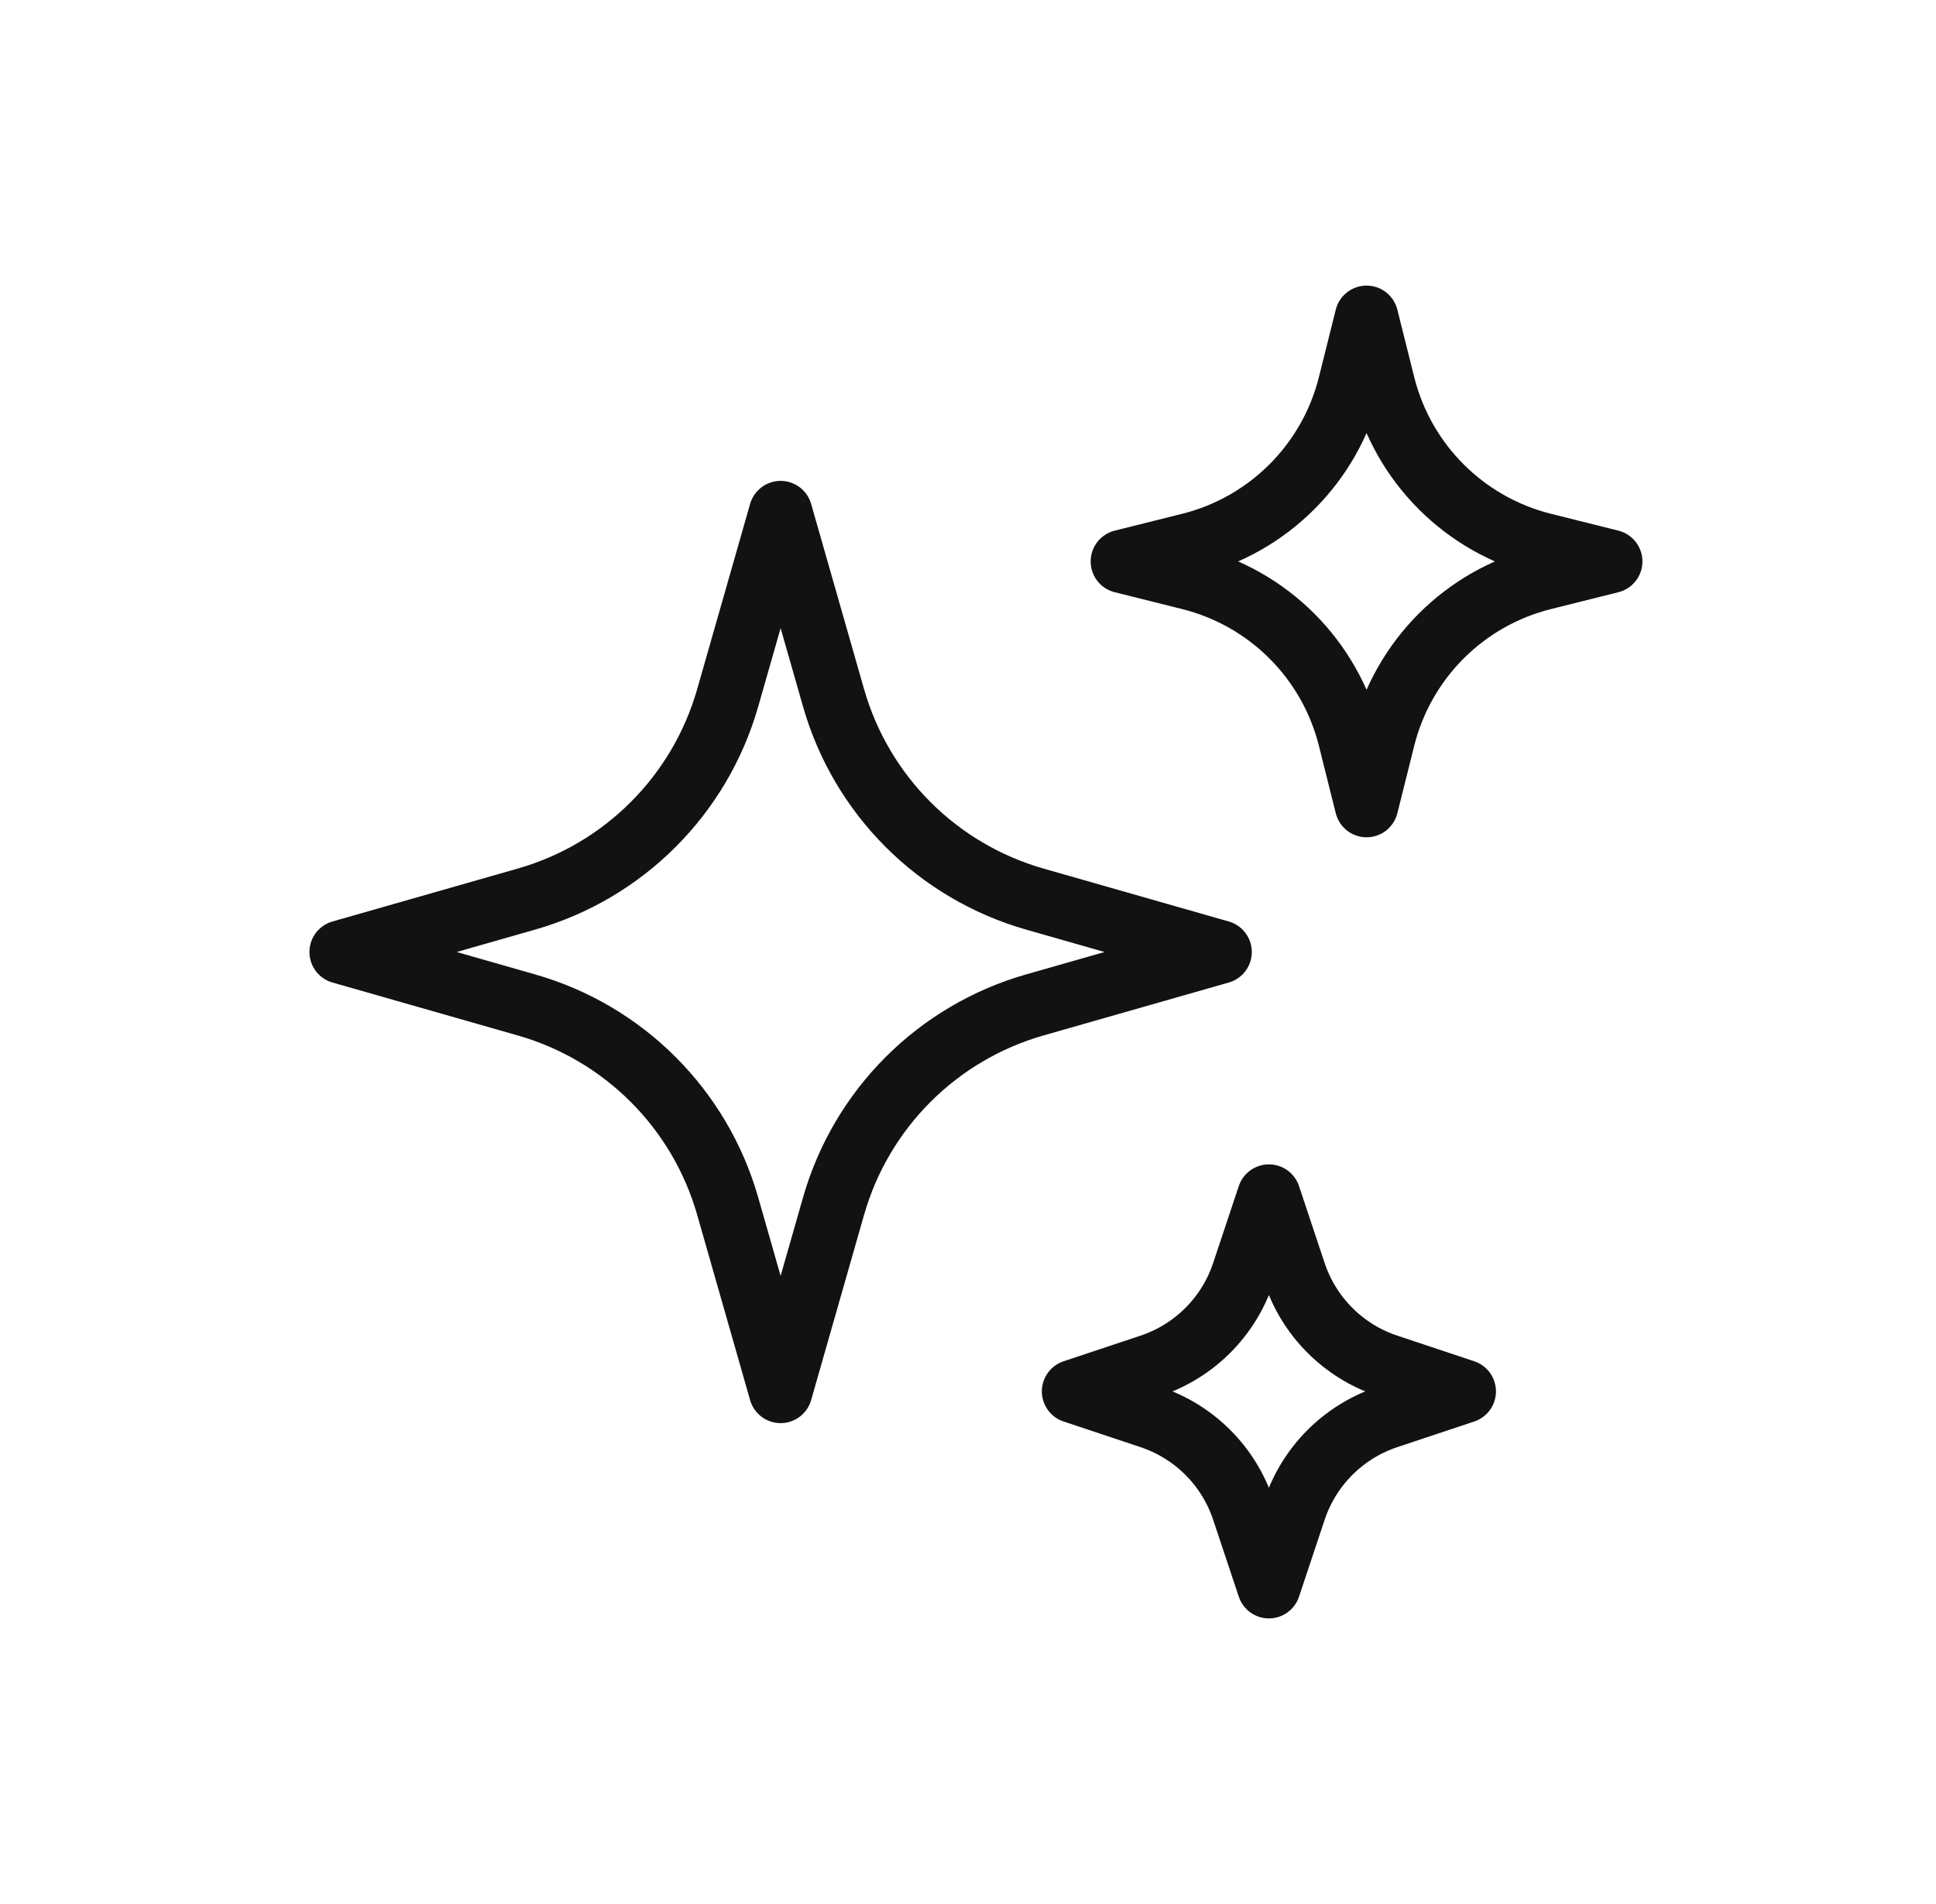
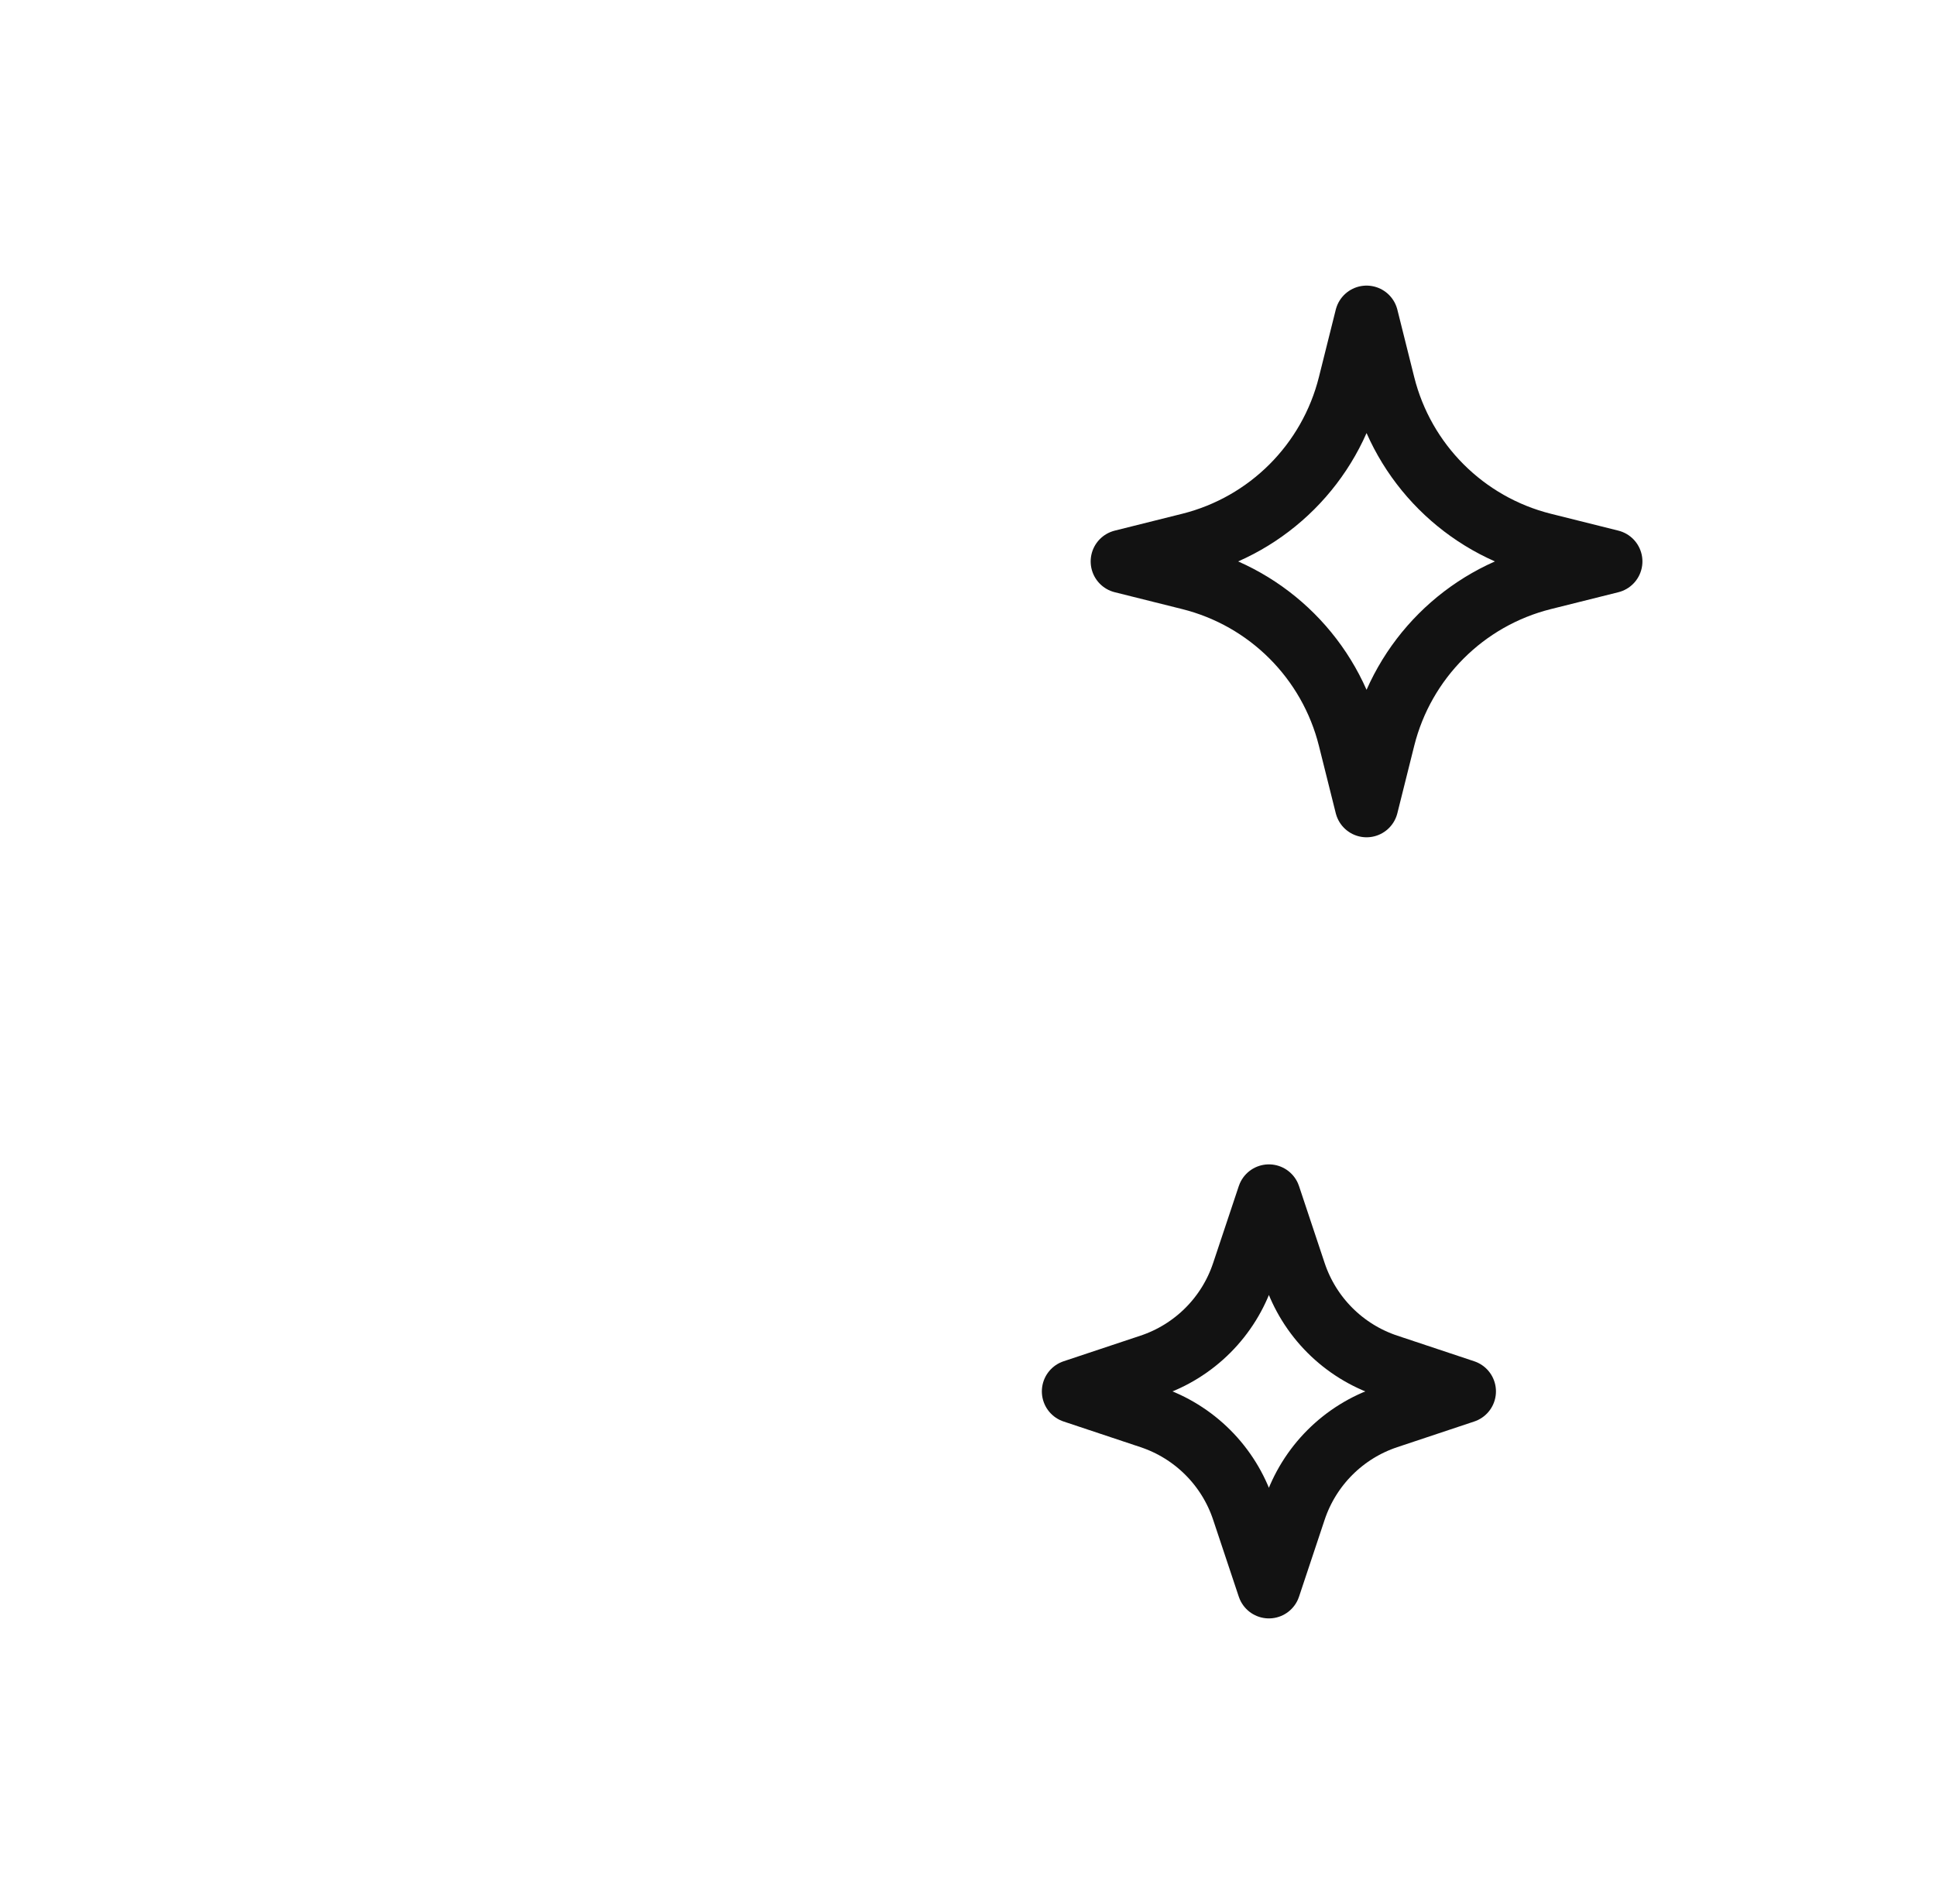
<svg xmlns="http://www.w3.org/2000/svg" fill="none" viewBox="0 0 61 60" height="60" width="61">
-   <path stroke-linejoin="round" stroke-linecap="round" stroke-width="2" stroke="#121212" d="M26.264 38.008L24.596 43.846L22.928 38.008C22.052 34.941 19.655 32.544 16.588 31.668L10.75 30L16.588 28.332C19.655 27.456 22.052 25.059 22.928 21.992L24.596 16.154L26.264 21.992C27.14 25.059 29.537 27.456 32.604 28.332L38.442 30L32.604 31.668C29.537 32.544 27.14 34.941 26.264 38.008Z" />
  <path stroke-linejoin="round" stroke-linecap="round" stroke-width="2" stroke="#121212" d="M43.589 23.261L43.058 25.385L42.527 23.261C41.907 20.78 39.97 18.843 37.489 18.223L35.365 17.692L37.489 17.161C39.97 16.541 41.907 14.604 42.527 12.124L43.058 10L43.589 12.124C44.209 14.604 46.145 16.541 48.626 17.161L50.75 17.692L48.626 18.223C46.145 18.843 44.209 20.78 43.589 23.261Z" />
  <path stroke-linejoin="round" stroke-linecap="round" stroke-width="2" stroke="#121212" d="M40.789 47.574L39.981 50L39.172 47.574C38.713 46.196 37.631 45.114 36.253 44.655L33.827 43.846L36.253 43.038C37.631 42.578 38.713 41.497 39.172 40.118L39.981 37.692L40.789 40.118C41.249 41.497 42.33 42.578 43.709 43.038L46.135 43.846L43.709 44.655C42.33 45.114 41.249 46.196 40.789 47.574Z" />
</svg>